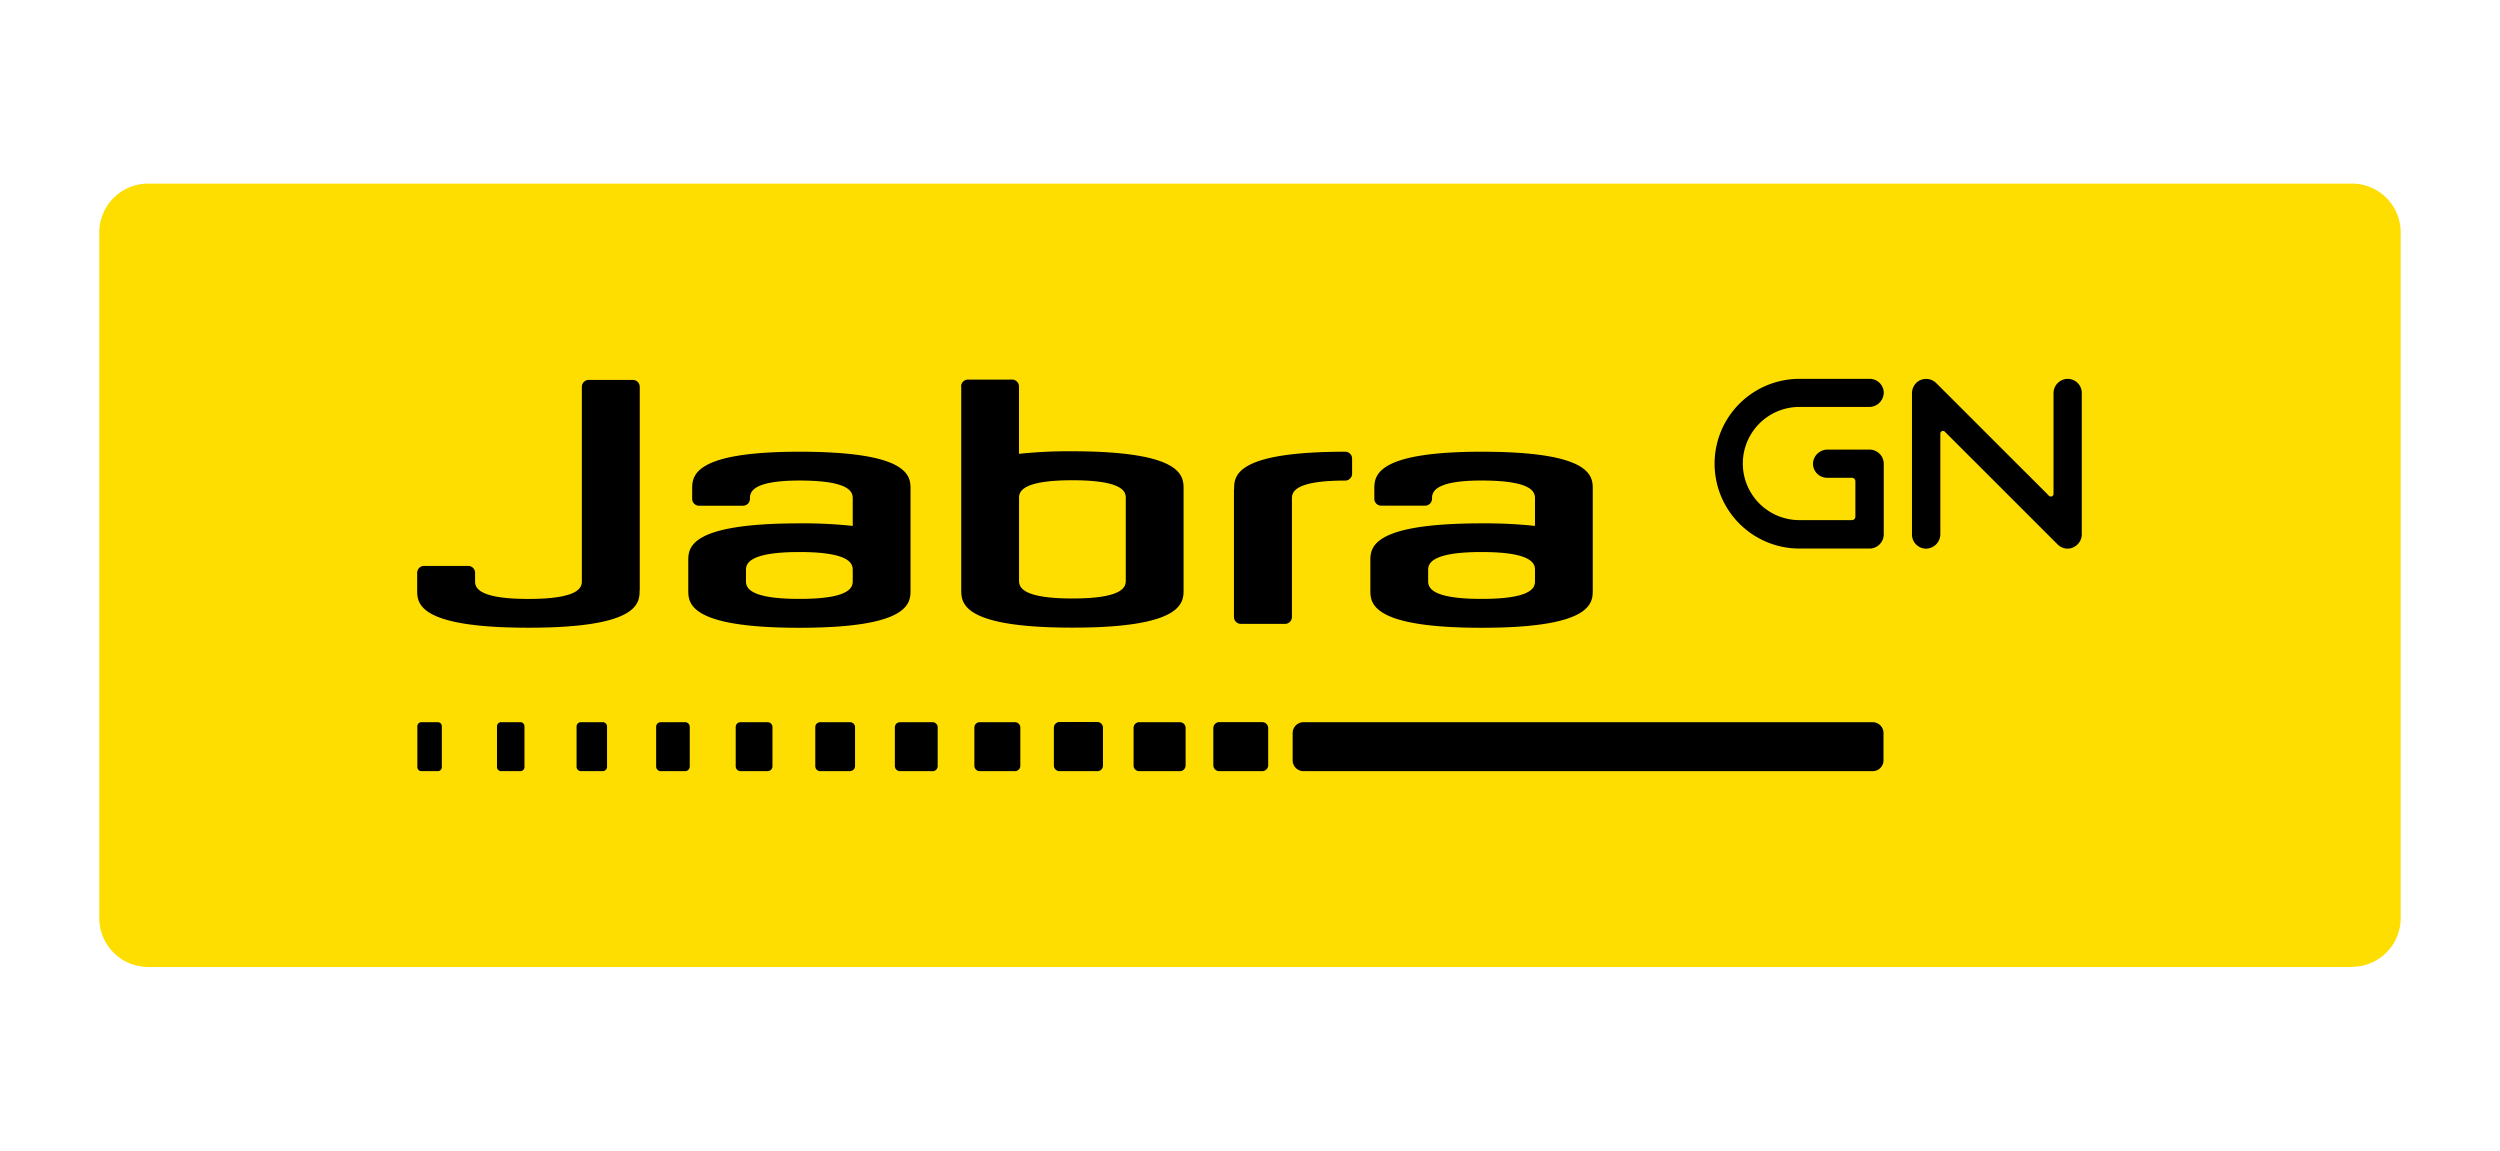
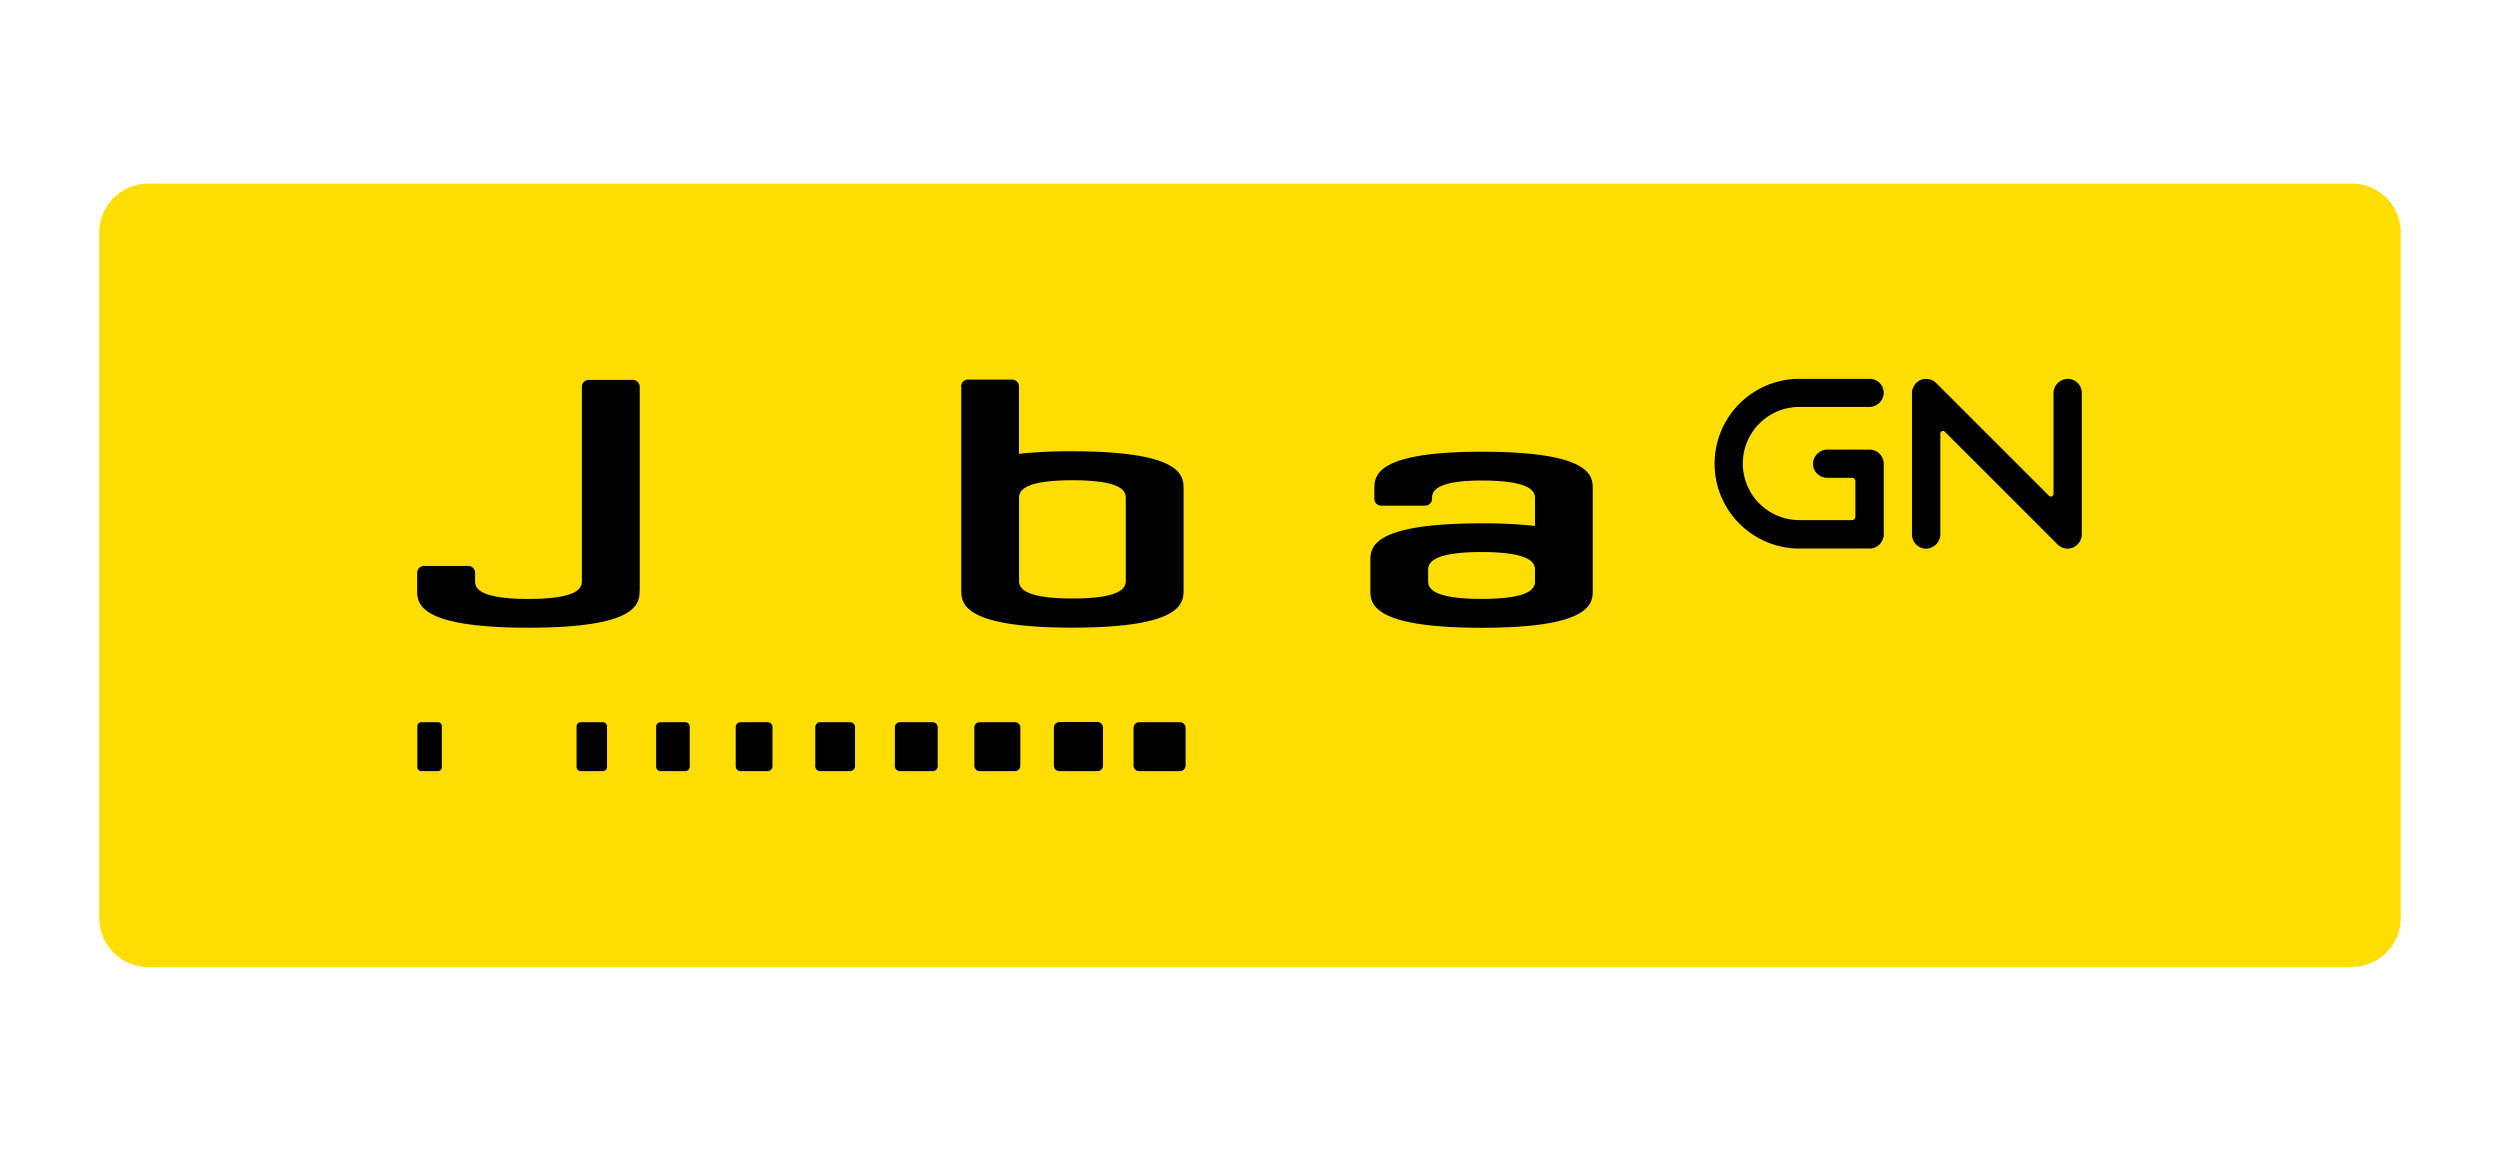
<svg xmlns="http://www.w3.org/2000/svg" id="ba75f238-7d1d-476d-ab86-19513142791b" data-name="Layer 1" viewBox="0 0 724.5 333.43">
  <defs>
    <style>.fc21e15b-e140-45fe-a54c-7dd99b1a02a1{fill:#fede00;}.a4551e12-4c0a-49a2-b839-ad048a0a2668{fill-rule:evenodd;}</style>
  </defs>
  <title>Jabra_logo</title>
  <path class="fc21e15b-e140-45fe-a54c-7dd99b1a02a1" d="M681.56,280.23H43A14.18,14.18,0,0,1,28.77,266V67.37A14.19,14.19,0,0,1,43,53.2H681.56a14.14,14.14,0,0,1,14.16,14.17V266a14.14,14.14,0,0,1-14.16,14.19" />
-   <path d="M357.65,141.8c0-3.71,0-10.89,32.19-10.89a2,2,0,0,1,2,1.93v4.43a2,2,0,0,1-2,2c-15.44,0-15.44,3.73-15.44,5.3v34.23a2,2,0,0,1-2,2H359.6a2,2,0,0,1-2-2v-37" />
-   <path class="a4551e12-4c0a-49a2-b839-ad048a0a2668" d="M263.87,141.8V171c0,3.69,0,10.93-32.2,10.93s-32.21-7.24-32.21-10.93v-8.42c0-3.73,0-10.91,32.23-10.91a134.73,134.73,0,0,1,15.43.74v-7.85c0-1.57,0-5.3-15.43-5.3-14.36,0-14.36,3.73-14.36,5.3a2,2,0,0,1-2,2H202.54a2,2,0,0,1-1.95-2V141.8c0-3.71,0-10.89,31.1-10.89,32.18,0,32.18,7.18,32.18,10.89m-47.69,26.45c0,1.58,0,5.31,15.49,5.31s15.45-3.73,15.45-5.31V165.3c0-1.54,0-5.32-15.43-5.32s-15.51,3.78-15.51,5.32Z" />
  <path class="a4551e12-4c0a-49a2-b839-ad048a0a2668" d="M278.53,112a2,2,0,0,1,2-2h12.77a2,2,0,0,1,2,2v19.52a137.59,137.59,0,0,1,15.47-.74C343,130.82,343,138,343,141.74v29.15c0,3.71,0,11-32.21,11s-32.22-7.25-32.22-11V112m16.75,56.14c0,1.56,0,5.3,15.47,5.3s15.46-3.74,15.46-5.3V144.45c0-1.56,0-5.27-15.46-5.27s-15.47,3.71-15.47,5.27Z" />
  <path class="a4551e12-4c0a-49a2-b839-ad048a0a2668" d="M461.58,141.8V171c0,3.69,0,10.93-32.19,10.93s-32.26-7.24-32.26-10.93v-8.42c0-3.73,0-10.91,32.26-10.91a135.36,135.36,0,0,1,15.45.74v-7.85c0-1.57,0-5.3-15.45-5.3C415,139.24,415,143,415,144.54a2,2,0,0,1-2,2H400.28a2,2,0,0,1-2-2V141.8c0-3.71,0-10.89,31.11-10.89,32.19,0,32.19,7.18,32.19,10.89m-47.7,26.45c0,1.58,0,5.31,15.51,5.31s15.45-3.73,15.45-5.31V165.3c0-1.54,0-5.32-15.45-5.32s-15.51,3.78-15.51,5.32Z" />
  <path d="M185.36,171c0,3.71,0,10.91-32.24,10.91S120.9,174.69,120.9,171v-5a2,2,0,0,1,2-2h12.78a2,2,0,0,1,2,2v2.49c0,1.63.61,5.08,15.45,5.08,15.49,0,15.49-3.71,15.49-5.29V112.1a2,2,0,0,1,2-2h12.78a2,2,0,0,1,2,2V171" />
  <path d="M126.89,223.48H122.1a1.18,1.18,0,0,1-1.15-1.15V210.46a1.19,1.19,0,0,1,1.15-1.17h4.79a1.16,1.16,0,0,1,1.15,1.17v11.87a1.16,1.16,0,0,1-1.15,1.15" />
-   <path d="M150.8,223.48h-5.56a1.2,1.2,0,0,1-1.21-1.22V210.51a1.2,1.2,0,0,1,1.21-1.22h5.56a1.19,1.19,0,0,1,1.19,1.22v11.75a1.19,1.19,0,0,1-1.19,1.22" />
  <path d="M174.68,223.48h-6.33a1.27,1.27,0,0,1-1.26-1.28V210.55a1.25,1.25,0,0,1,1.26-1.26h6.33a1.25,1.25,0,0,1,1.24,1.26V222.2a1.26,1.26,0,0,1-1.24,1.28" />
  <path d="M198.57,223.48h-7.12a1.35,1.35,0,0,1-1.3-1.35V210.61a1.33,1.33,0,0,1,1.3-1.32h7.12a1.33,1.33,0,0,1,1.32,1.32v11.52a1.35,1.35,0,0,1-1.32,1.35" />
  <path d="M222.48,223.48H214.6a1.4,1.4,0,0,1-1.39-1.39V210.7a1.39,1.39,0,0,1,1.39-1.41h7.88a1.4,1.4,0,0,1,1.38,1.41v11.39a1.41,1.41,0,0,1-1.38,1.39" />
  <path d="M246.36,223.48h-8.63a1.43,1.43,0,0,1-1.46-1.45V210.74a1.43,1.43,0,0,1,1.46-1.45h8.63a1.45,1.45,0,0,1,1.43,1.45V222a1.45,1.45,0,0,1-1.43,1.45" />
  <path d="M270.27,223.48h-9.44a1.49,1.49,0,0,1-1.5-1.5V210.79a1.49,1.49,0,0,1,1.5-1.5h9.44a1.48,1.48,0,0,1,1.47,1.5V222a1.48,1.48,0,0,1-1.47,1.5" />
  <path d="M294.13,223.48h-10.2a1.56,1.56,0,0,1-1.56-1.56V210.83a1.55,1.55,0,0,1,1.56-1.54h10.2a1.55,1.55,0,0,1,1.56,1.54v11.09a1.56,1.56,0,0,1-1.56,1.56" />
  <path d="M318.06,223.48h-11a1.63,1.63,0,0,1-1.65-1.61v-11a1.65,1.65,0,0,1,1.65-1.63h11a1.62,1.62,0,0,1,1.58,1.63v11a1.6,1.6,0,0,1-1.58,1.61" />
  <path d="M341.92,223.48H330.14a1.63,1.63,0,0,1-1.63-1.65V210.94a1.63,1.63,0,0,1,1.63-1.65h11.78a1.66,1.66,0,0,1,1.67,1.65v10.89a1.66,1.66,0,0,1-1.67,1.65" />
-   <path d="M365.81,223.48H353.35a1.72,1.72,0,0,1-1.73-1.71V211a1.72,1.72,0,0,1,1.73-1.72h12.46a1.71,1.71,0,0,1,1.71,1.72v10.76a1.7,1.7,0,0,1-1.71,1.71" />
-   <path d="M542.74,223.48h-165a3.14,3.14,0,0,1-3.13-3.17v-7.87a3.15,3.15,0,0,1,3.13-3.15h165a3.15,3.15,0,0,1,3.1,3.15v7.87a3.14,3.14,0,0,1-3.1,3.17" />
  <path d="M599.19,159a4.17,4.17,0,0,1-2.87-1.2l-32.71-32.69a.76.76,0,0,0-1.3.52v29.11a4.22,4.22,0,0,1-4.06,4.26,4.11,4.11,0,0,1-4.16-4.13V114a4.22,4.22,0,0,1,1.93-3.58,4.15,4.15,0,0,1,5.09.59l32.67,32.65a.77.77,0,0,0,1.33-.52V114a4.15,4.15,0,0,1,4-4.2,4.07,4.07,0,0,1,4.19,4.07v40.88a4.14,4.14,0,0,1-2,3.62,3.73,3.73,0,0,1-2.06.61" />
  <path d="M541.79,130.3H529.68a4.19,4.19,0,0,0-4.27,4,4.08,4.08,0,0,0,4.12,4.16h7.16a1,1,0,0,1,1,1v10.27a1,1,0,0,1-1,1H521.63a16.4,16.4,0,1,1-.32-32.8h20.37a4.21,4.21,0,0,0,4.23-4,4.07,4.07,0,0,0-4.12-4.14H521.65a24.59,24.59,0,1,0-.34,49.18h20.48a4.13,4.13,0,0,0,4.12-4.13V134.4a4.11,4.11,0,0,0-4.12-4.1" />
</svg>